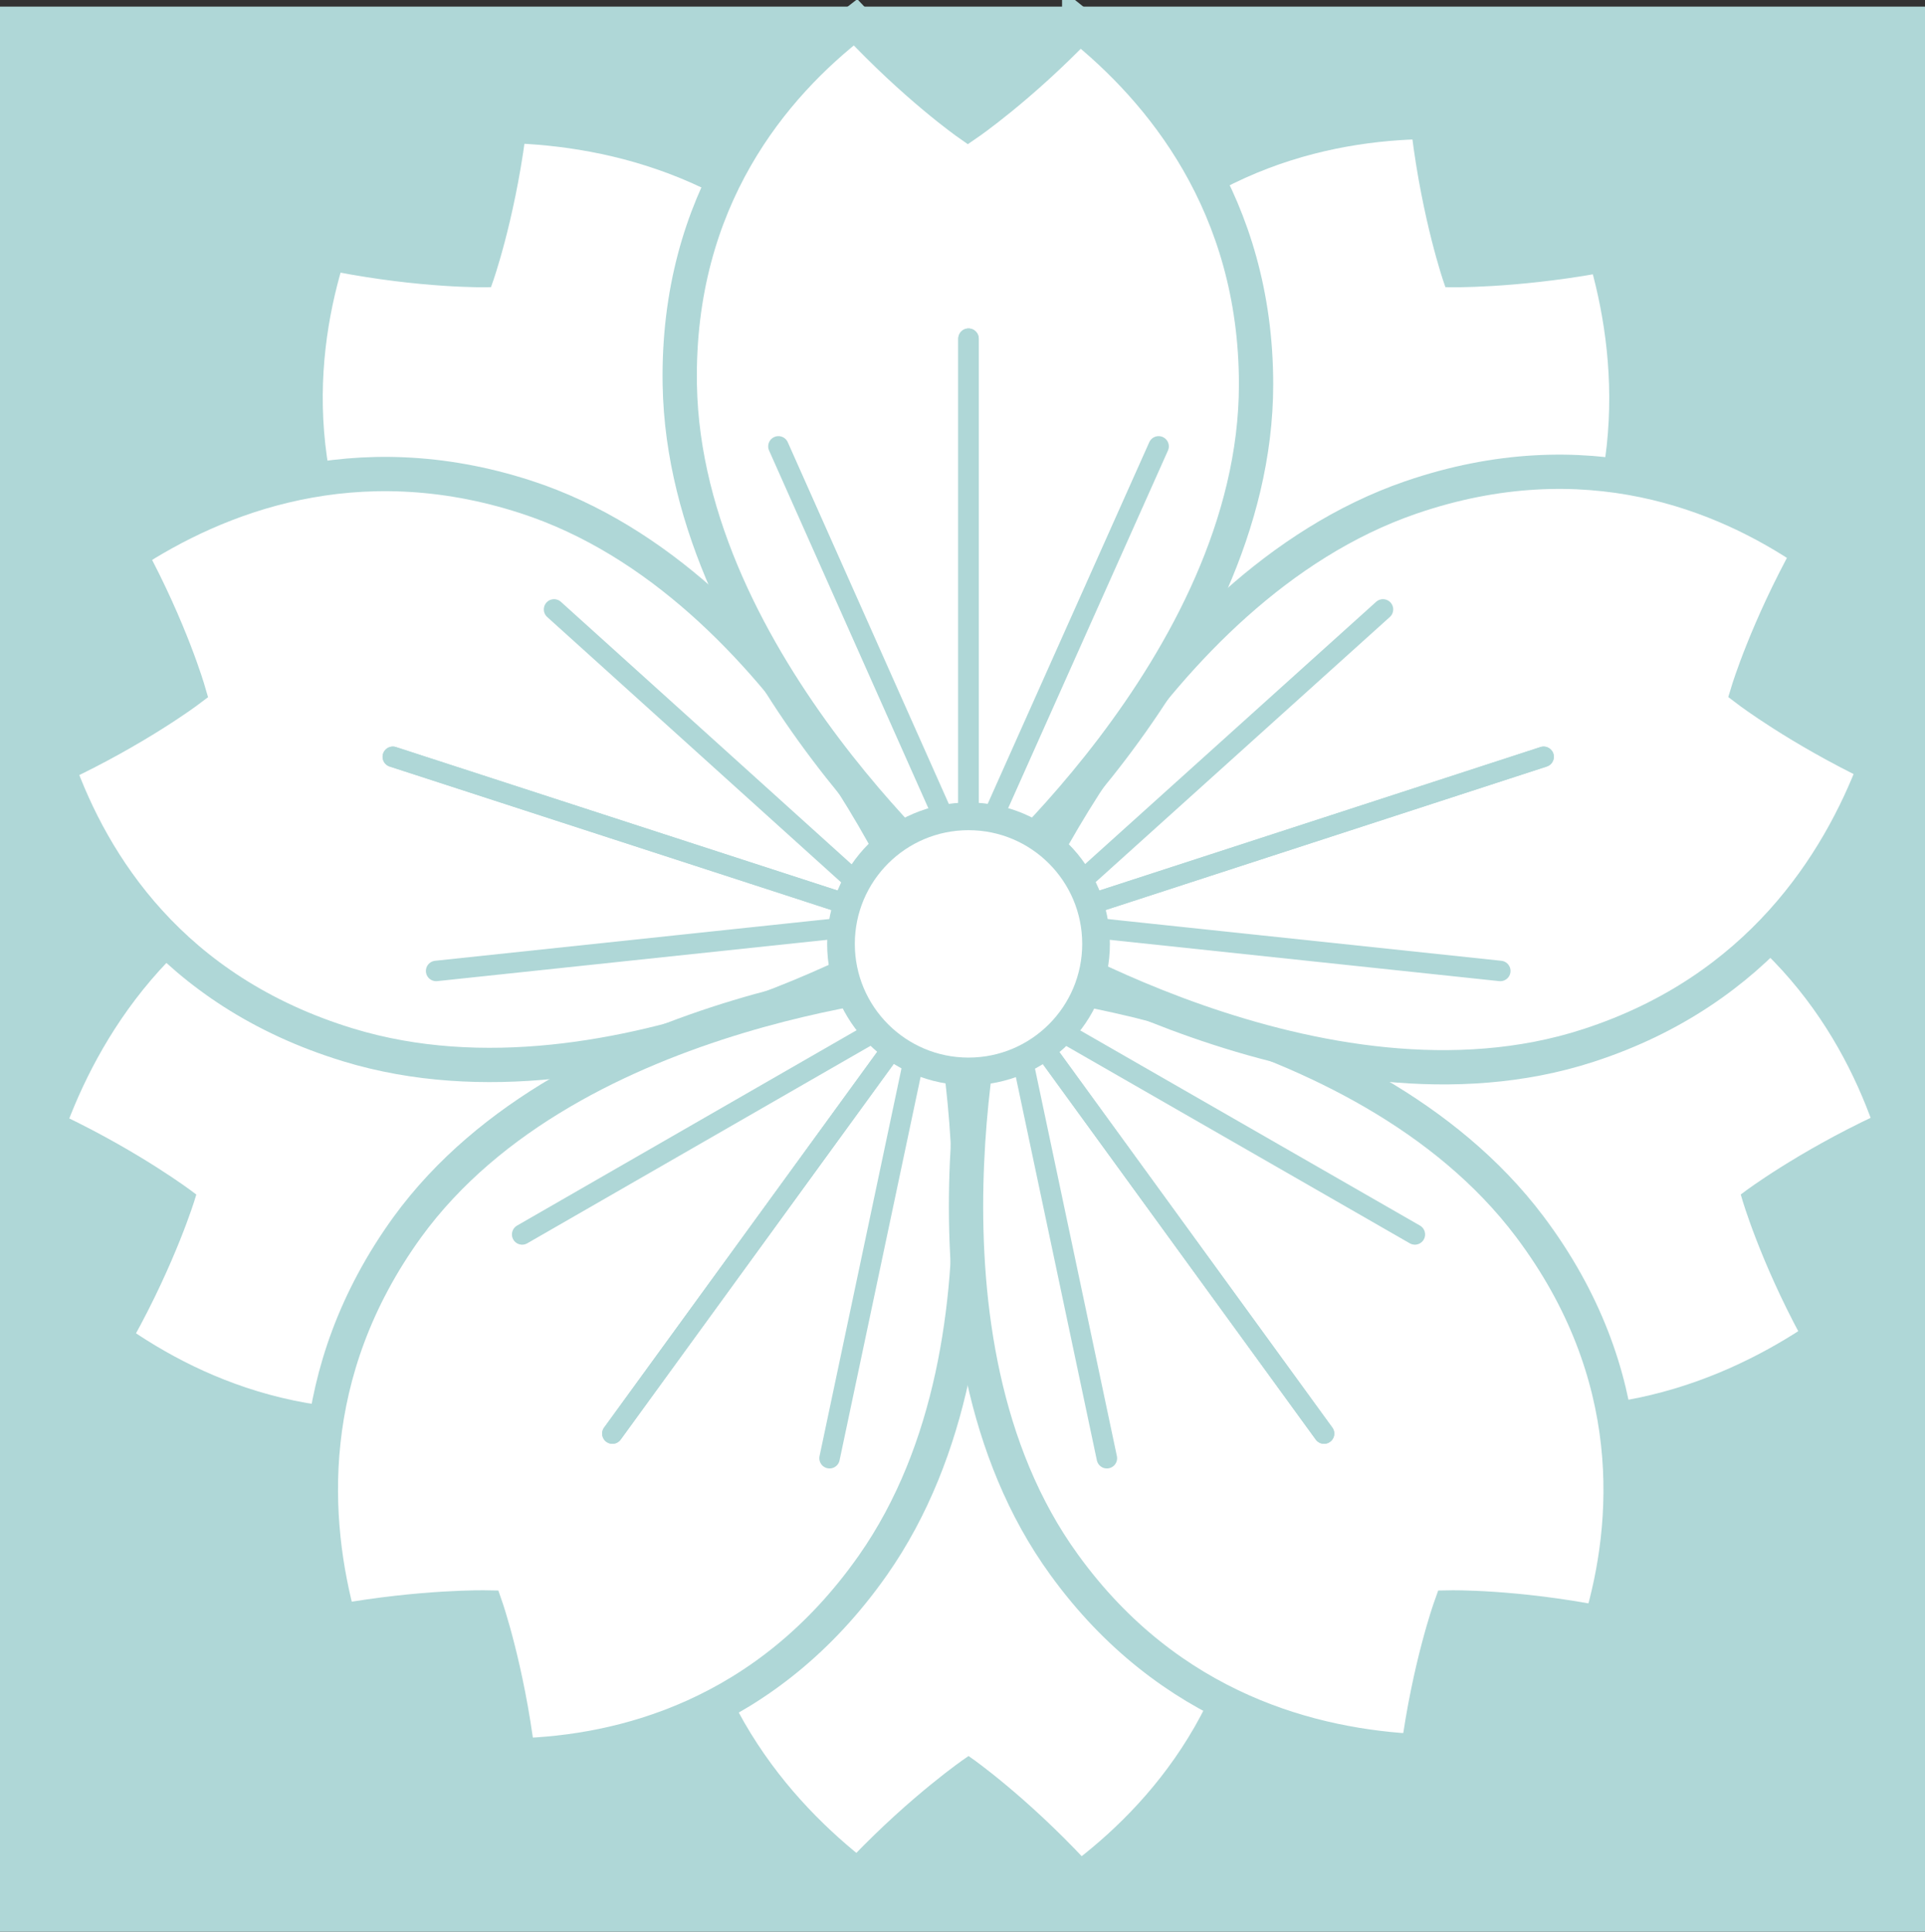
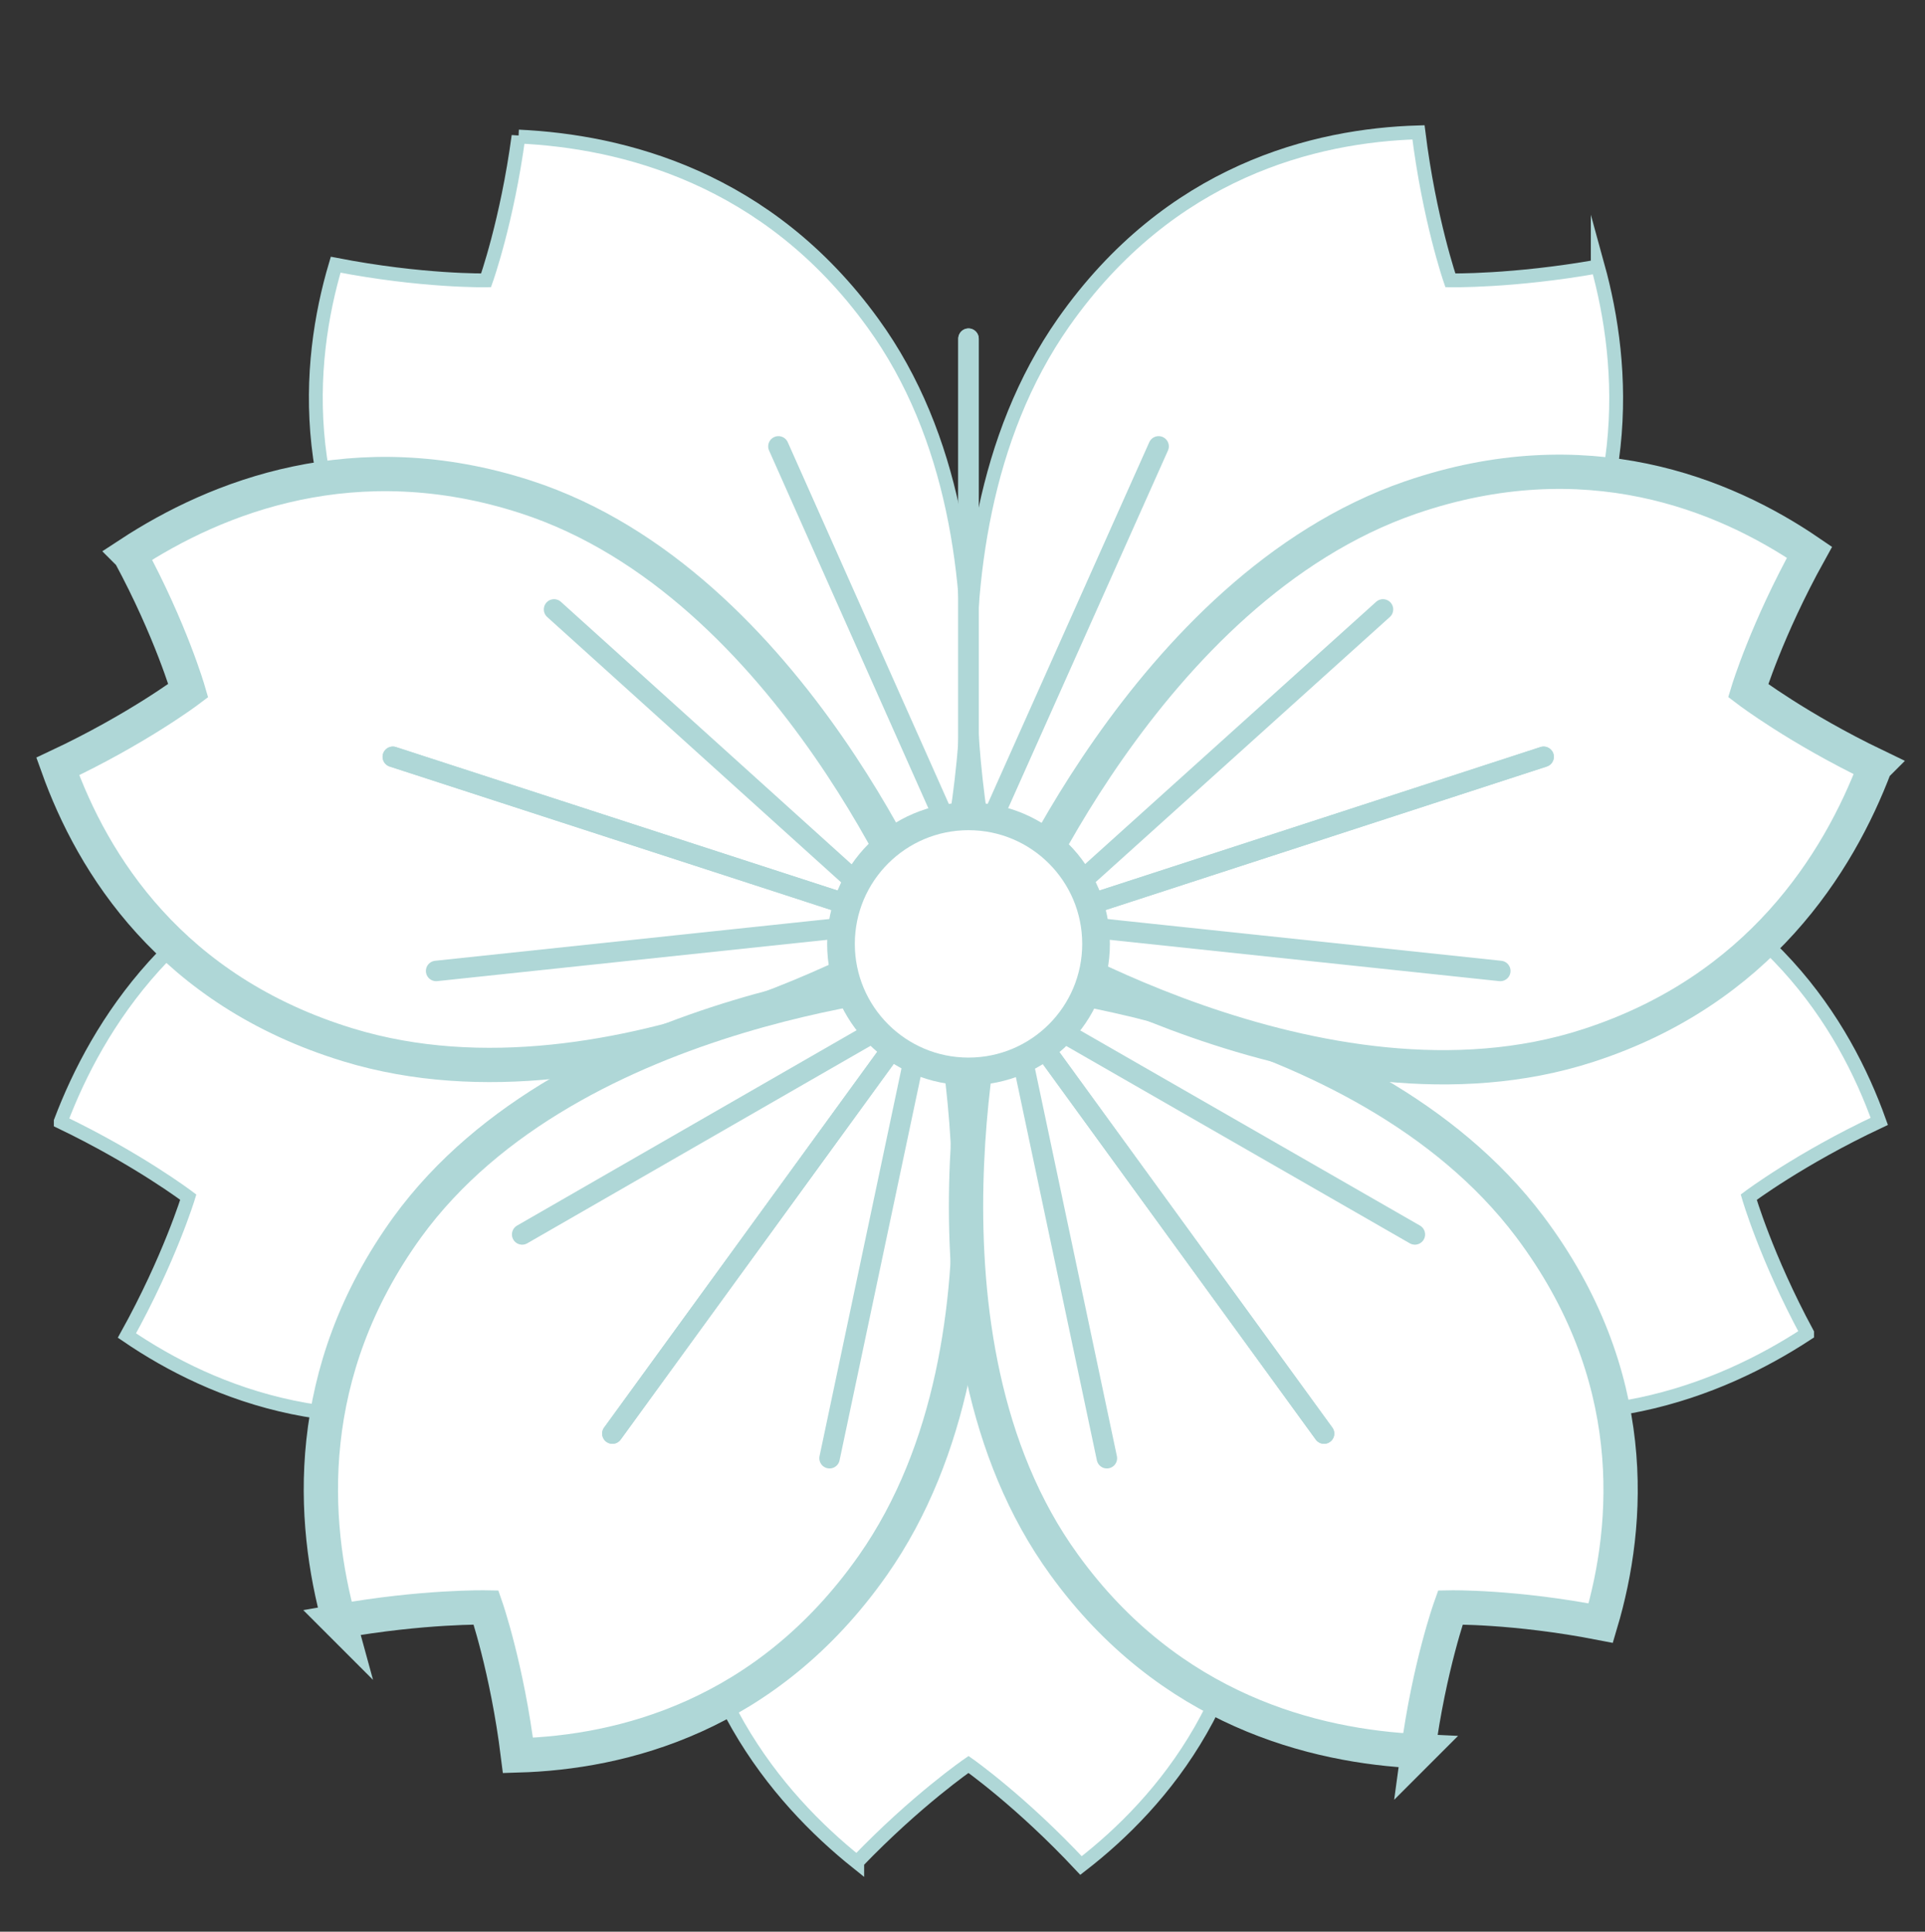
<svg xmlns="http://www.w3.org/2000/svg" id="_レイヤー_2" viewBox="0 0 32 32.11">
  <rect x="0" y="0" width="32" height="32.11" fill="#333333" stroke="none" />
  <defs>
    <style>.cls-1{stroke-width:.57px;}.cls-1,.cls-2,.cls-3,.cls-4{stroke:#afd7d7;}.cls-1,.cls-3,.cls-4{fill:#fff;stroke-miterlimit:10;}.cls-2{fill:none;stroke-linecap:round;stroke-linejoin:round;stroke-width:.34px;}.cls-5{fill:#afd7d7;}.cls-3{stroke-width:.23px;}.cls-4{stroke-width:.46px;}</style>
  </defs>
  <g id="_レイヤー_1-2">
-     <rect class="cls-5" y=".11" width="32" height="32" />
    <path class="cls-3" d="M30.04,22.16c-.68-1.26-.97-2.26-.97-2.26,0,0,.85-.64,2.17-1.26-.58-1.62-1.88-3.73-4.83-4.63-4.46-1.36-9.53,1.94-9.53,1.94,0,0,2.14,5.73,6.57,7.17,2.84.92,5.14,0,6.59-.95Z" />
    <circle class="cls-4" cx="16.1" cy="15.69" r="1.93" />
    <path class="cls-3" d="M26.56,4.43c-1.41.25-2.45.23-2.45.23,0,0-.35-1.01-.53-2.46-1.72.05-4.13.64-5.9,3.16-2.68,3.82-1.1,9.66-1.1,9.66,0,0,6.11-.26,8.85-4.04,1.75-2.42,1.59-4.89,1.13-6.56Z" />
    <circle class="cls-4" cx="16.1" cy="15.69" r="1.93" />
    <path class="cls-3" d="M8.62,2.26c-.19,1.42-.54,2.4-.54,2.4,0,0-1.06.02-2.5-.26-.49,1.65-.67,4.13,1.18,6.59,2.8,3.72,8.85,4.04,8.85,4.04,0,0,1.64-5.89-1.1-9.66-1.75-2.42-4.16-3.02-5.89-3.1Z" />
    <circle class="cls-4" cx="16.1" cy="15.69" r="1.93" />
    <path class="cls-3" d="M1.01,18.65c1.29.62,2.12,1.25,2.12,1.25,0,0-.31,1.02-1.02,2.3,1.42.97,3.72,1.91,6.63.91,4.41-1.52,6.57-7.17,6.57-7.17,0,0-5.1-3.38-9.53-1.94-2.84.92-4.16,3.03-4.77,4.64Z" />
    <circle class="cls-4" cx="16.1" cy="15.69" r="1.93" />
    <path class="cls-3" d="M14.25,30.95c.99-1.03,1.85-1.62,1.85-1.62,0,0,.87.61,1.87,1.68,1.36-1.05,2.97-2.94,2.92-6.02-.08-4.66-4.79-8.47-4.79-8.47,0,0-4.79,3.8-4.79,8.47,0,2.99,1.59,4.89,2.94,5.97Z" />
    <circle class="cls-4" cx="16.1" cy="15.69" r="1.93" />
    <path class="cls-1" d="M2.16,9.22c.68,1.26.97,2.26.97,2.26,0,0-.85.64-2.17,1.26.58,1.62,1.88,3.73,4.83,4.63,4.46,1.36,9.68-1.89,9.68-1.89,0,0-2.29-5.78-6.73-7.22-2.84-.92-5.14,0-6.59.95Z" />
    <line class="cls-2" x1="6.53" y1="12.58" x2="14.41" y2="15.14" />
    <line class="cls-2" x1="9.21" y1="10.13" x2="14.56" y2="14.96" />
    <line class="cls-2" x1="6.53" y1="12.58" x2="14.41" y2="15.14" />
    <line class="cls-2" x1="7.25" y1="16.14" x2="14.42" y2="15.38" />
    <circle class="cls-4" cx="16.1" cy="15.69" r="1.93" />
    <path class="cls-1" d="M5.63,26.95c1.41-.25,2.45-.23,2.45-.23,0,0,.35,1.01.53,2.46,1.72-.05,4.13-.64,5.9-3.16,2.68-3.82,1.2-9.79,1.2-9.79,0,0-6.2.4-8.94,4.17-1.75,2.42-1.59,4.89-1.13,6.56Z" />
    <line class="cls-2" x1="10.18" y1="23.83" x2="15.05" y2="17.13" />
    <line class="cls-2" x1="8.68" y1="20.52" x2="14.92" y2="16.93" />
    <line class="cls-2" x1="10.18" y1="23.83" x2="15.05" y2="17.13" />
    <line class="cls-2" x1="13.79" y1="24.24" x2="15.28" y2="17.19" />
    <circle class="cls-4" cx="16.1" cy="15.69" r="1.93" />
    <path class="cls-1" d="M23.57,29.12c.19-1.42.54-2.4.54-2.4,0,0,1.06-.02,2.5.26.49-1.65.67-4.13-1.18-6.59-2.8-3.72-8.94-4.17-8.94-4.17,0,0-1.54,6.02,1.2,9.79,1.75,2.42,4.16,3.02,5.89,3.1Z" />
    <line class="cls-2" x1="22.01" y1="23.83" x2="17.14" y2="17.13" />
    <line class="cls-2" x1="18.4" y1="24.24" x2="16.91" y2="17.19" />
    <line class="cls-2" x1="22.01" y1="23.83" x2="17.14" y2="17.13" />
    <line class="cls-2" x1="23.52" y1="20.52" x2="17.27" y2="16.93" />
    <circle class="cls-4" cx="16.1" cy="15.69" r="1.93" />
    <path class="cls-1" d="M31.18,12.73c-1.29-.62-2.12-1.25-2.12-1.25,0,0,.31-1.02,1.02-2.3-1.42-.97-3.72-1.91-6.63-.91-4.41,1.52-6.73,7.22-6.73,7.22,0,0,5.25,3.33,9.68,1.89,2.84-.92,4.16-3.03,4.77-4.64Z" />
    <line class="cls-2" x1="25.66" y1="12.58" x2="17.79" y2="15.14" />
    <line class="cls-2" x1="24.94" y1="16.14" x2="17.77" y2="15.38" />
    <line class="cls-2" x1="25.66" y1="12.58" x2="17.79" y2="15.14" />
    <line class="cls-2" x1="22.99" y1="10.13" x2="17.63" y2="14.96" />
    <circle class="cls-4" cx="16.1" cy="15.69" r="1.93" />
-     <path class="cls-1" d="M17.94.43c-.99,1.03-1.85,1.62-1.85,1.62,0,0-.87-.61-1.87-1.68-1.36,1.05-2.97,2.94-2.92,6.02.08,4.66,4.79,8.63,4.79,8.63,0,0,4.79-3.97,4.79-8.63,0-2.99-1.59-4.89-2.94-5.97Z" />
+     <path class="cls-1" d="M17.94.43Z" />
    <line class="cls-2" x1="16.1" y1="5.63" x2="16.1" y2="13.91" />
    <line class="cls-2" x1="19.26" y1="7.42" x2="16.32" y2="14" />
    <line class="cls-2" x1="16.1" y1="5.63" x2="16.1" y2="13.91" />
    <line class="cls-2" x1="12.94" y1="7.42" x2="15.87" y2="14" />
    <circle class="cls-4" cx="16.1" cy="15.69" r="1.93" />
    <circle class="cls-4" cx="16.1" cy="15.69" r="2.12" />
  </g>
</svg>